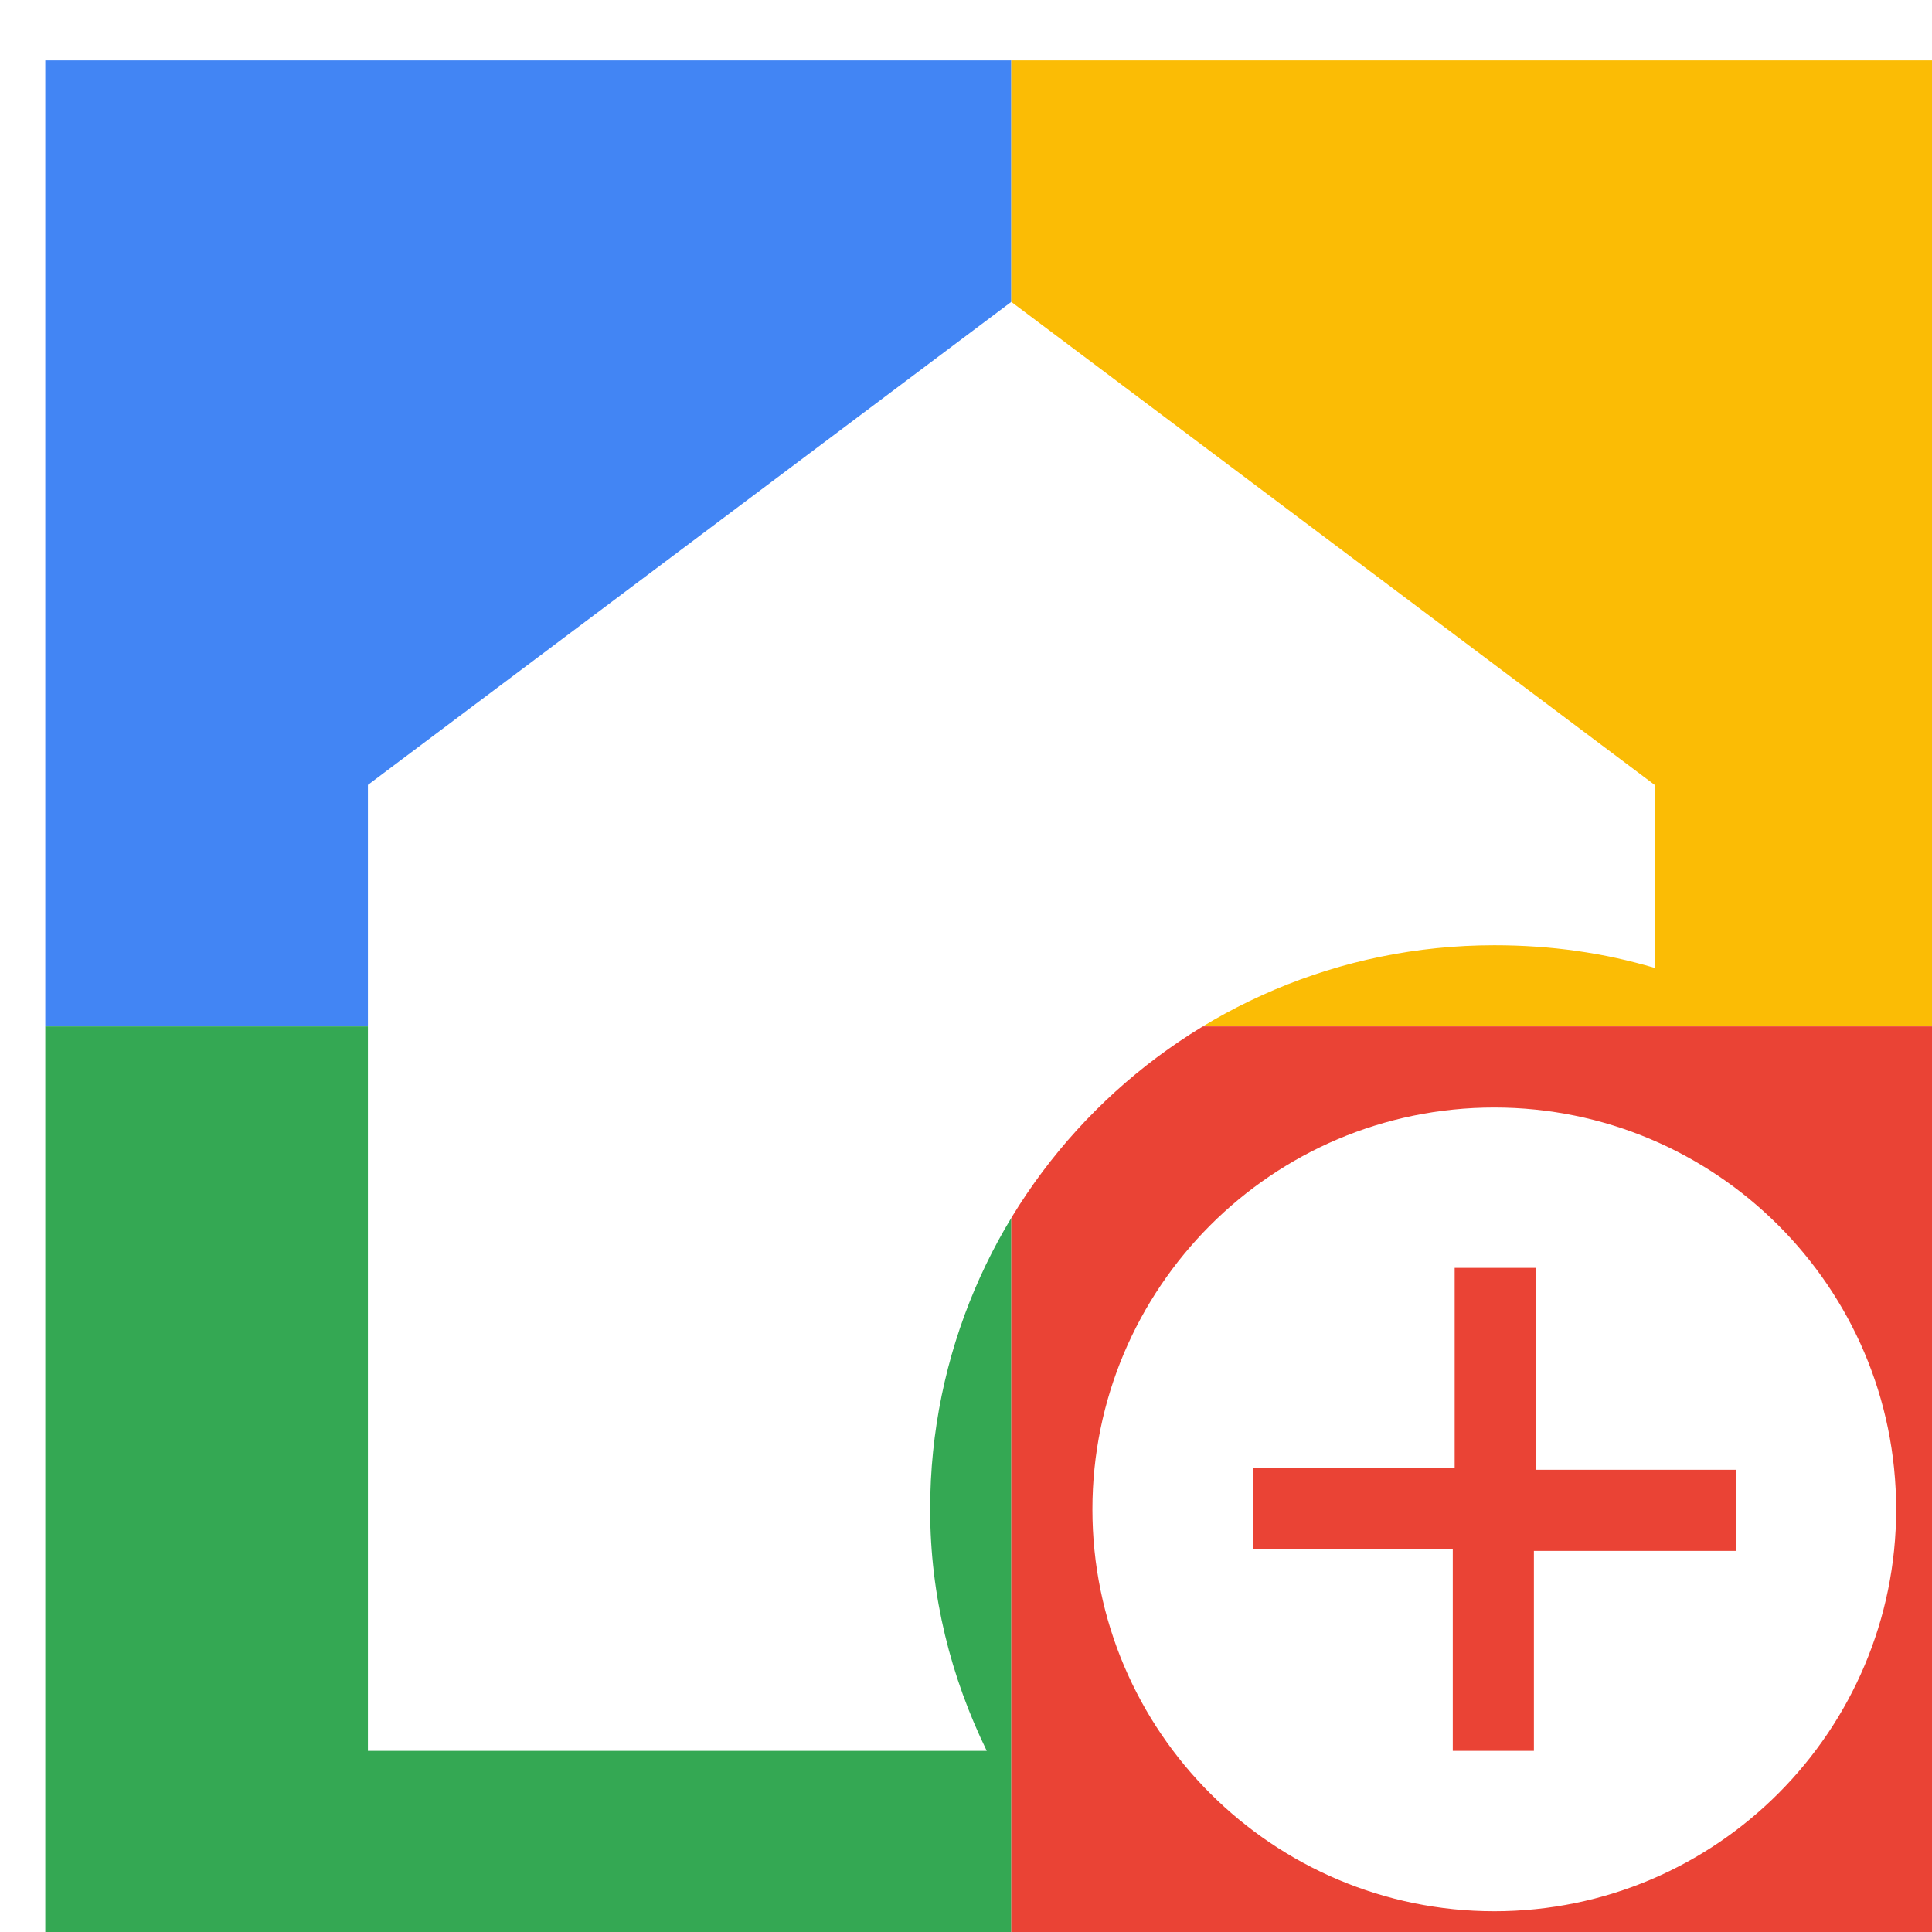
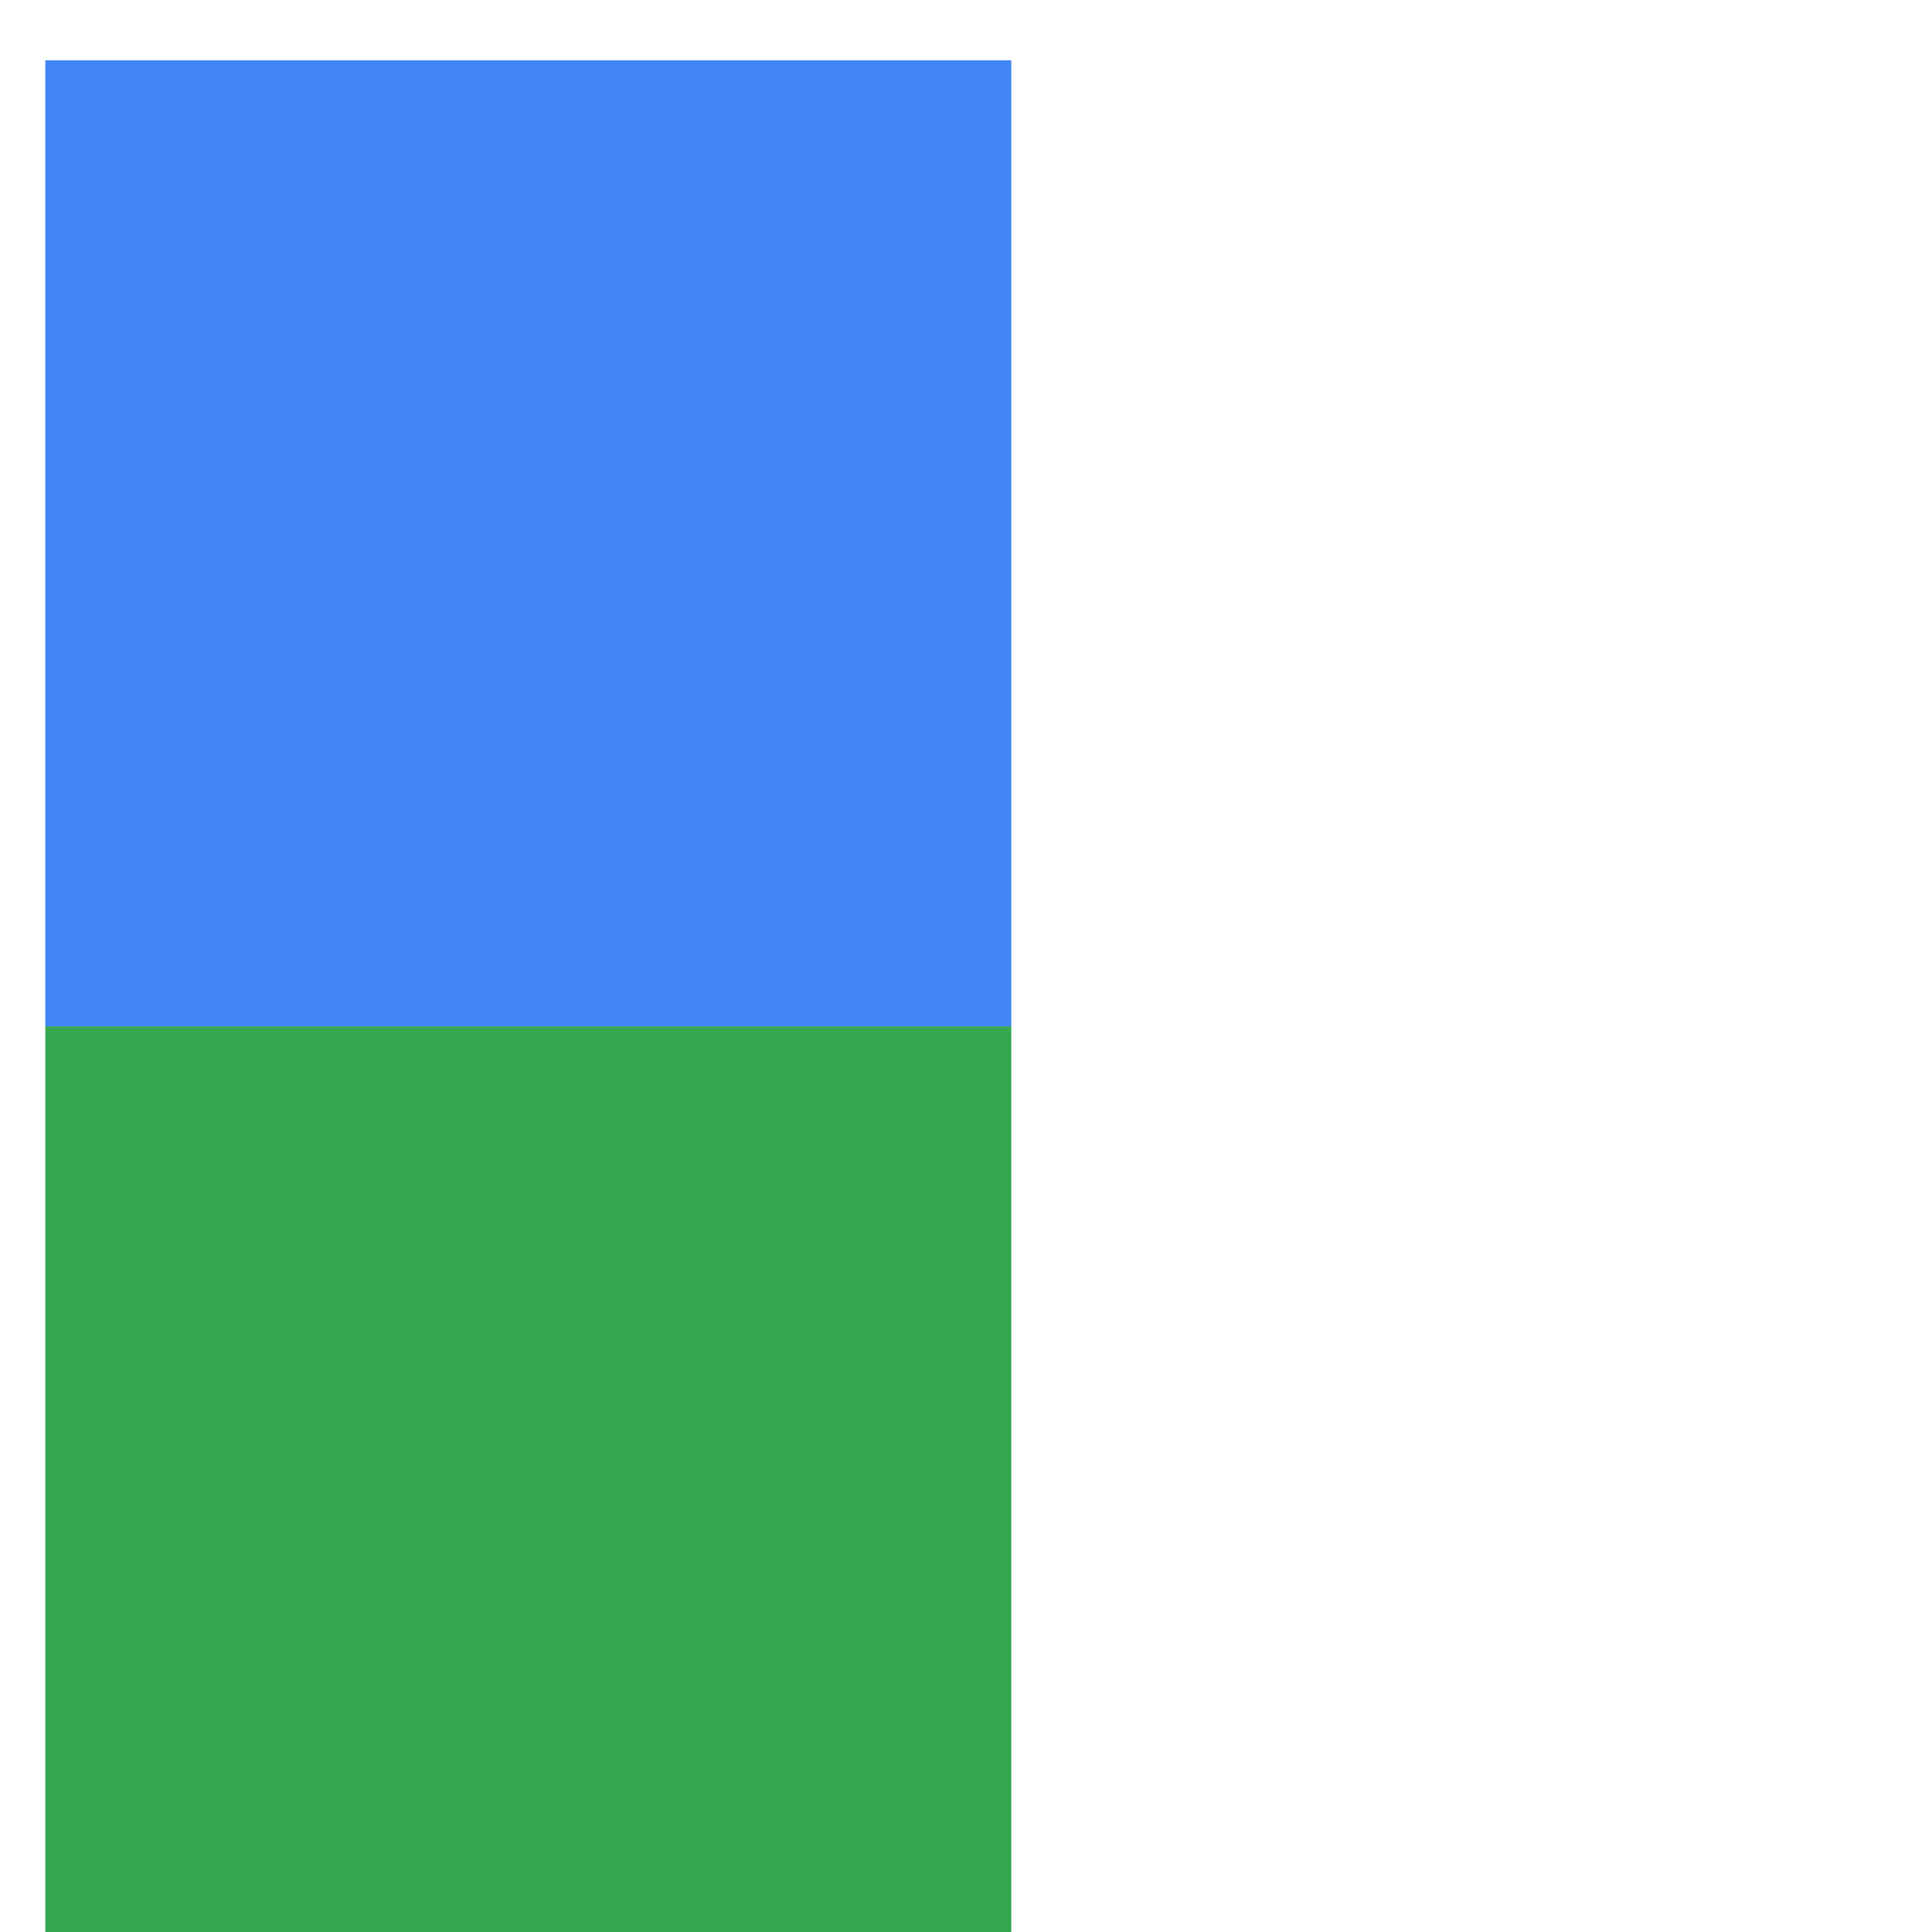
<svg xmlns="http://www.w3.org/2000/svg" viewBox="0 0 1024 1024">
  <defs>
    <filter id="f1" x="0" y="0" width="200%" height="200%">
      <feOffset result="offOut" in="SourceAlpha" dx="24" dy="32" />
      <feGaussianBlur result="blurOut" in="offOut" stdDeviation="16" />
      <feBlend in="SourceGraphic" in2="blurOut" mode="normal" />
    </filter>
    <g id="base">
      <rect x="0" y="0" width="512" height="512" fill="#4285F4" />
      <rect x="0" y="512" width="512" height="512" fill="#34A853" />
-       <rect x="512" y="0" width="512" height="512" fill="#FBBC05" />
-       <rect x="512" y="512" width="512" height="512" fill="#EA4335" />
    </g>
    <g id="asset50" desc="Material Icons (Apache 2.0)/UI Actions/add home">
-       <path d="m768 469 c30 0 58 4 85 12 V384 L512 128 171 384 v512 h328 C480 857 469 814 469 768 c0 -165 134 -299 299 -299 z" />
      <path d="m768 555 c-118 0 -213 96 -213 213 0 118 96 213 213 213 118 0 213 -96 213 -213 0 -118 -96 -213 -213 -213 zm128 235 H789 V896 h-43 V789 H640 v-43 h107 V640 h43 v107 H896 Z" />
    </g>
  </defs>
  <g filter="url(#f1)">
    <use href="#base" />
    <use href="#asset50" fill="white" />
  </g>
</svg>